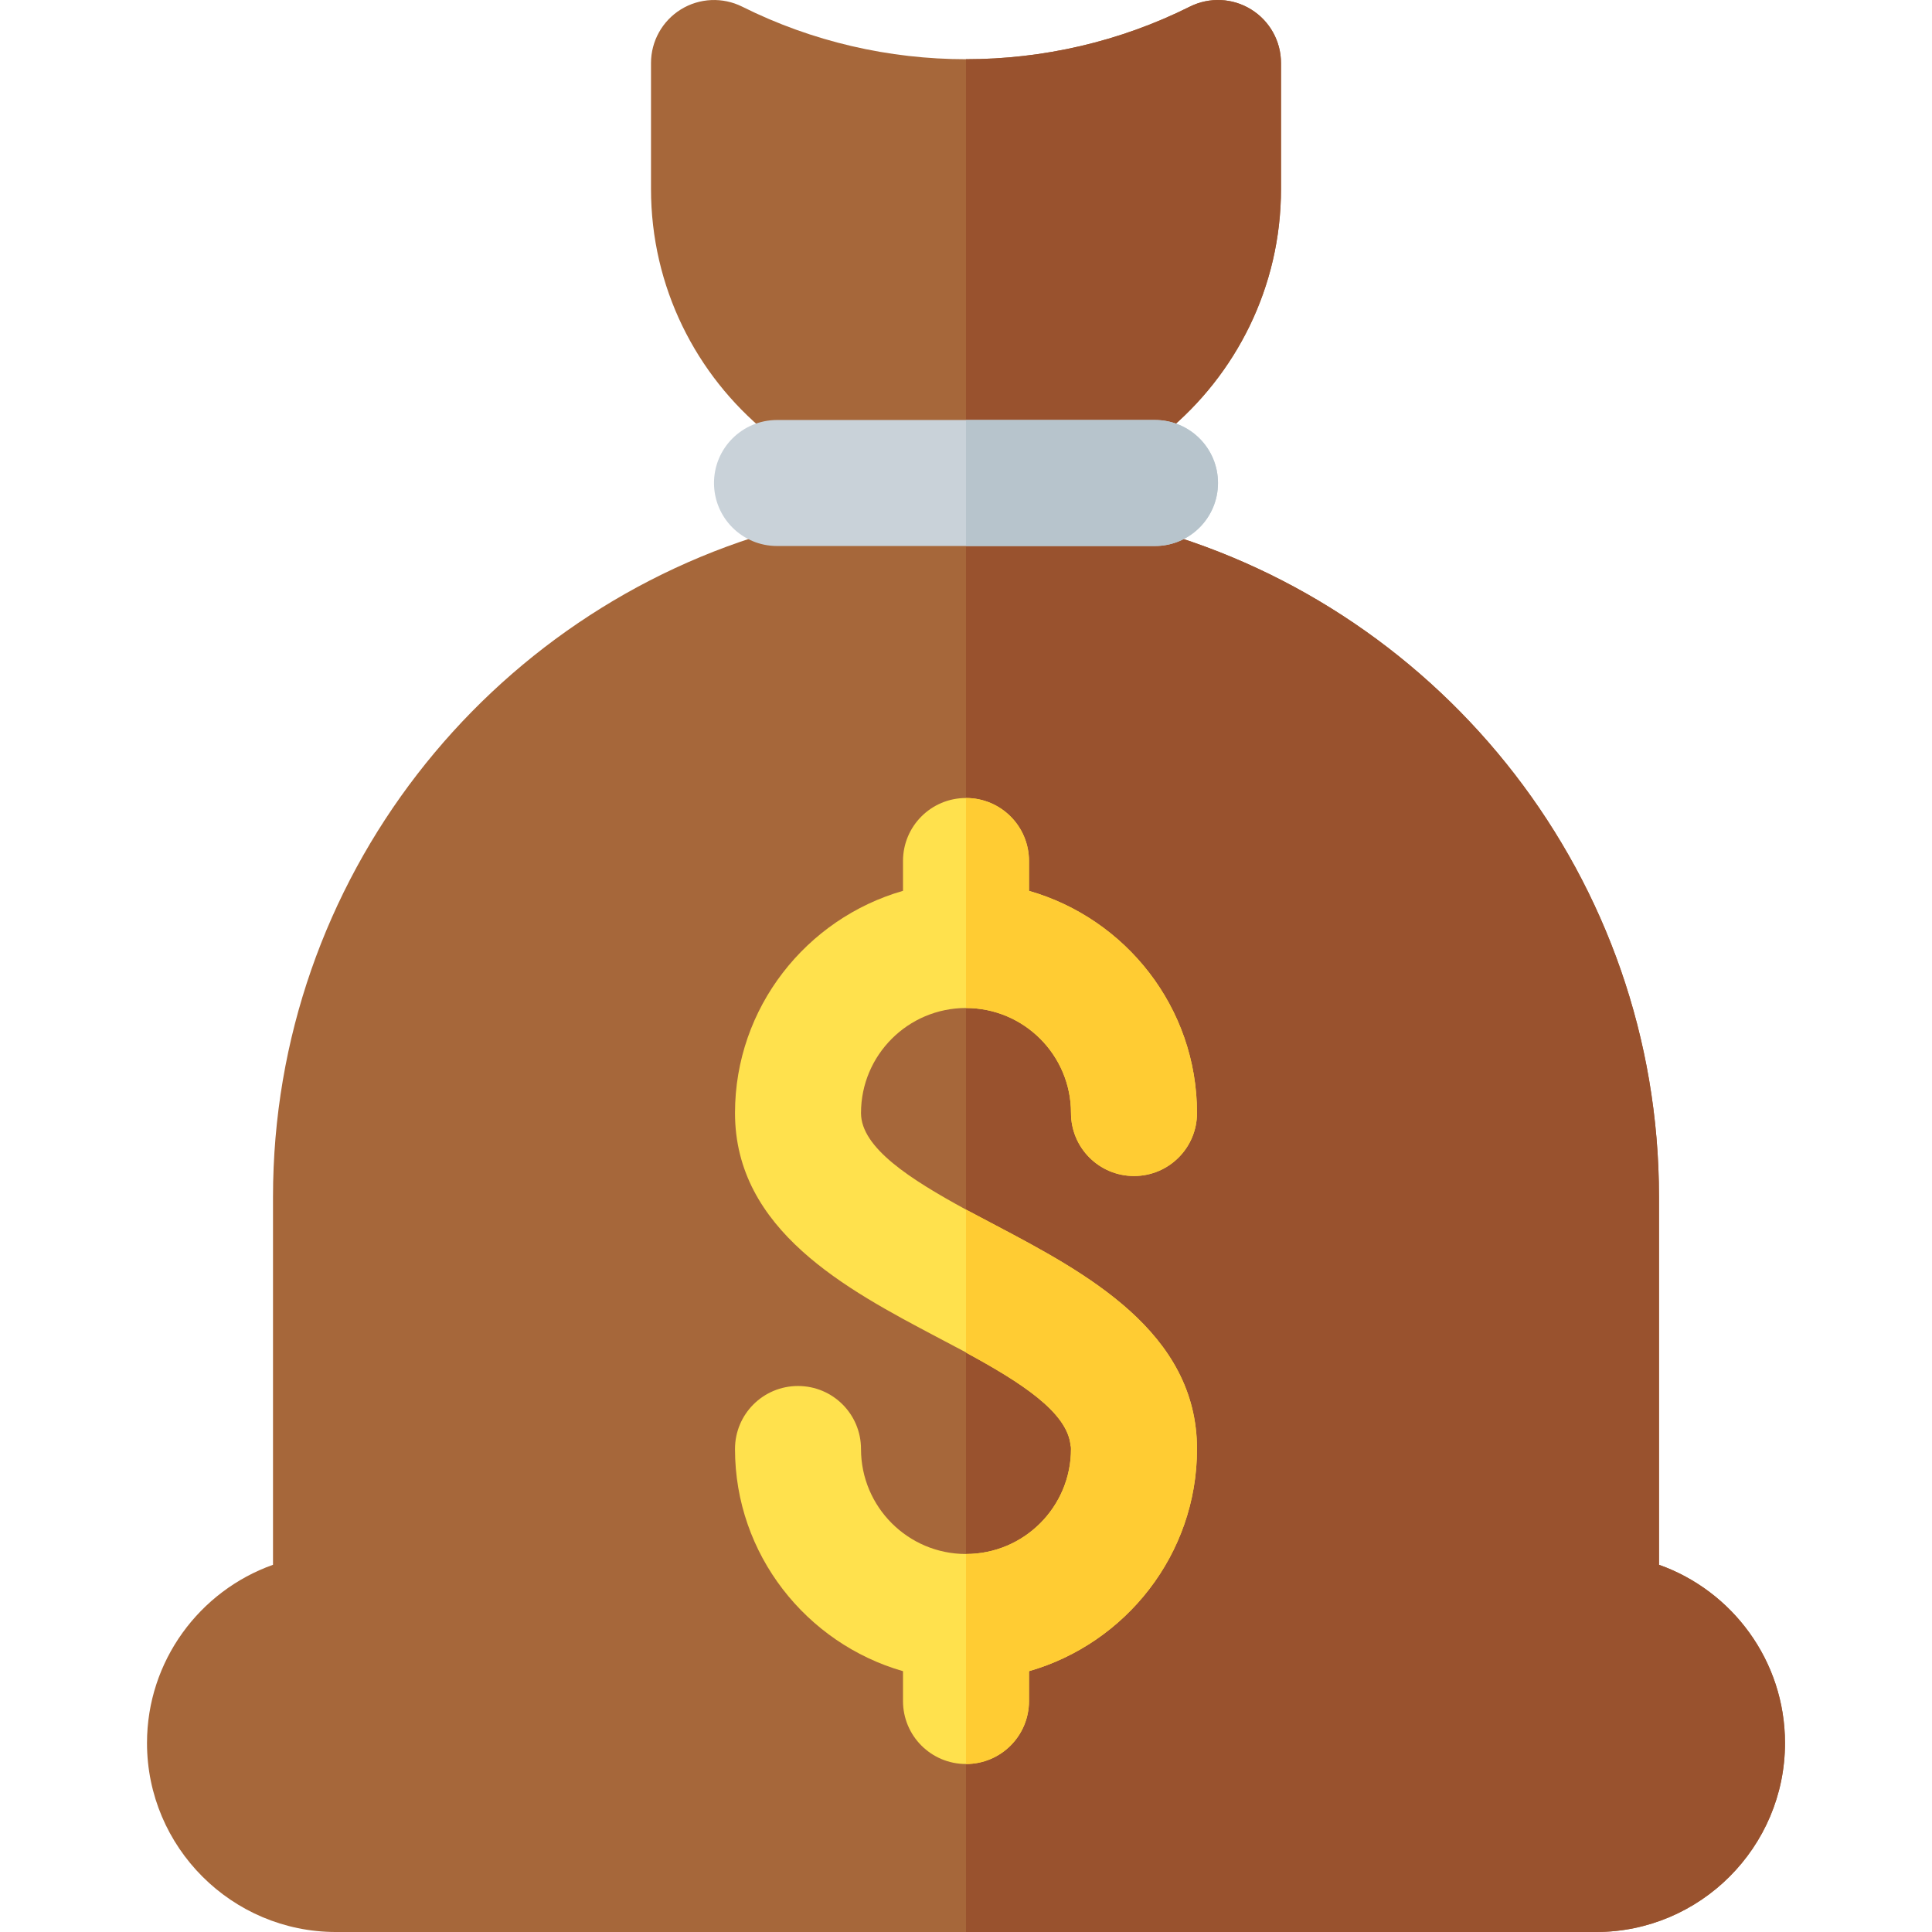
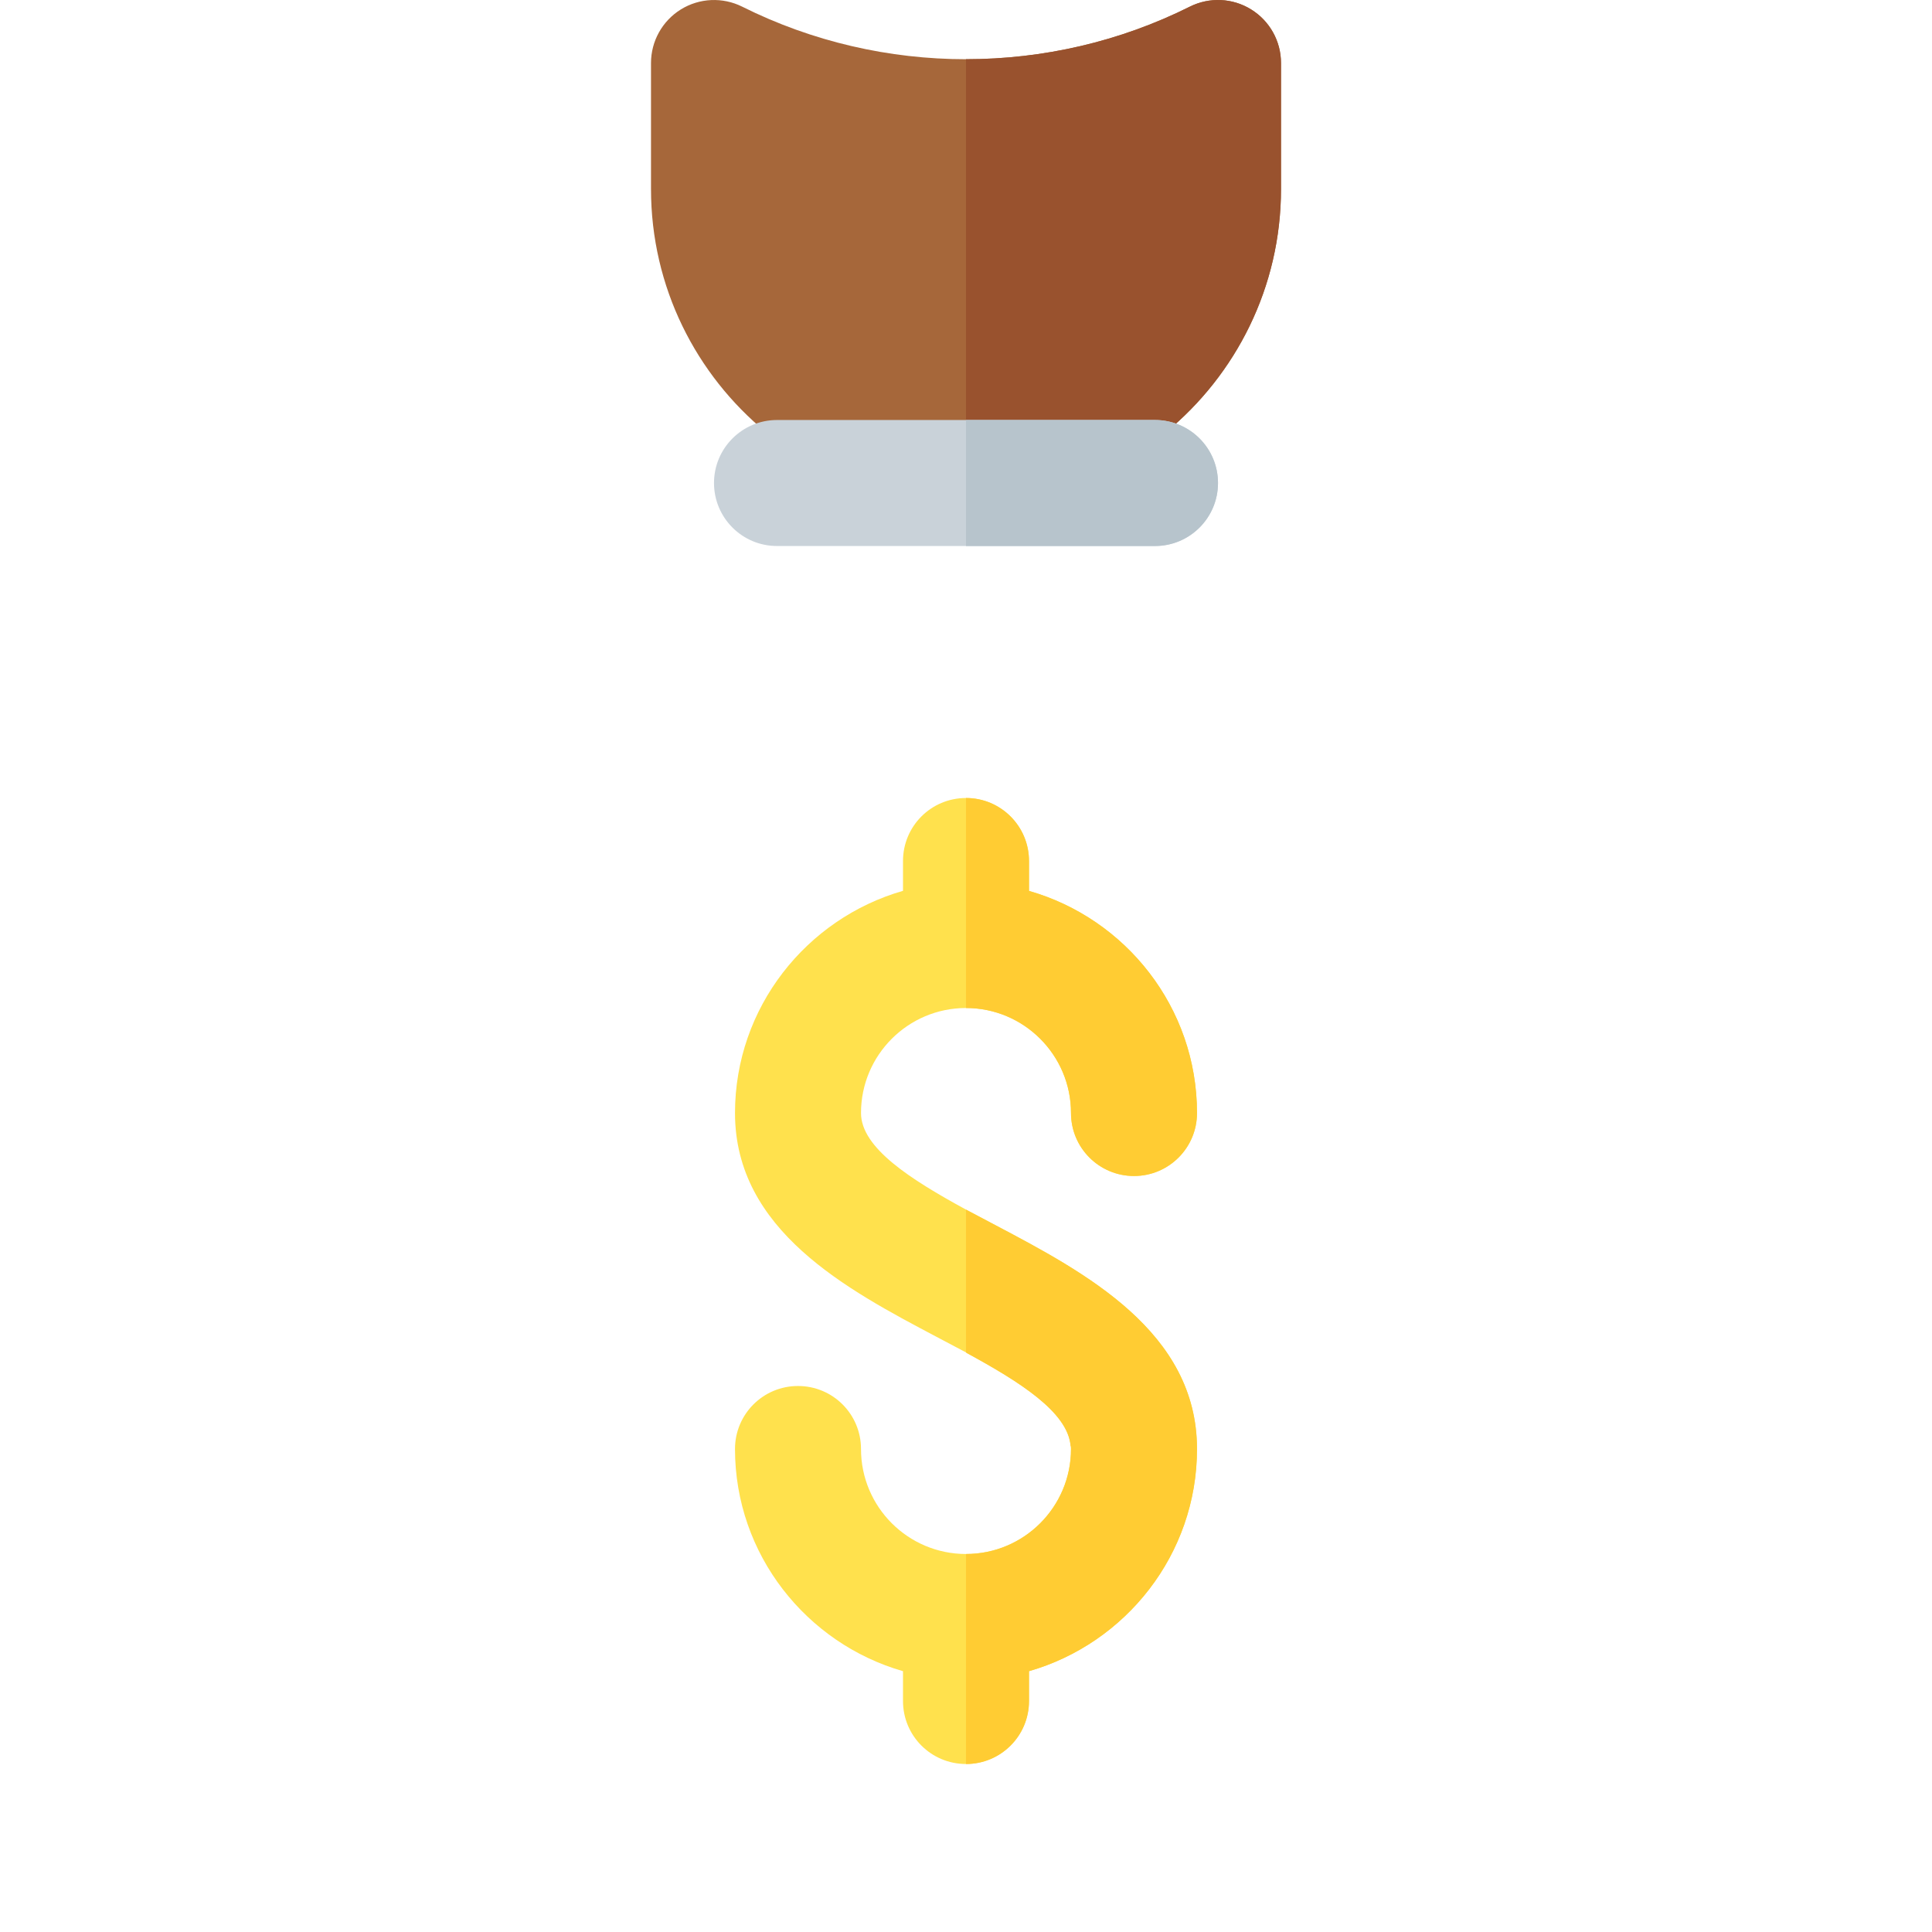
<svg xmlns="http://www.w3.org/2000/svg" height="800px" width="800px" version="1.1" id="Layer_1" viewBox="0 0 512.001 512.001" xml:space="preserve">
  <g>
    <path style="fill:#A6673A;" d="M203.139,114.645h105.724c18.677-15.321,30.616-38.568,30.616-64.556V16.698   c0-5.788-3-11.163-7.924-14.201c-4.913-3.049-11.065-3.32-16.239-0.733c-37.13,18.571-81.478,18.576-118.63,0   c-5.173-2.581-11.315-2.315-16.25,0.733c-4.913,3.043-7.913,8.413-7.913,14.201v33.391   C172.523,76.078,184.461,99.324,203.139,114.645z" />
-     <path style="fill:#A6673A;" d="M439.652,414.686V317.22c0-84.262-57.049-155.441-134.542-176.973h-98.219   C129.397,161.778,72.349,232.958,72.349,317.22v97.467c-19.435,6.891-33.391,25.462-33.391,47.228   c0,27.619,22.468,50.087,50.087,50.087h333.912c27.619,0,50.087-22.468,50.087-50.087   C473.043,440.148,459.087,421.577,439.652,414.686z" />
  </g>
  <g>
-     <path style="fill:#99522E;" d="M439.652,414.686V317.22c0-84.262-57.049-155.441-134.542-176.973h-49.109v371.755h166.956   c27.619,0,50.087-22.468,50.087-50.087C473.043,440.148,459.087,421.577,439.652,414.686z" />
    <path style="fill:#99522E;" d="M308.863,114.645c18.677-15.321,30.616-38.568,30.616-64.556V16.698c0-5.788-3-11.163-7.924-14.201   c-4.913-3.049-11.065-3.32-16.239-0.733c-18.569,9.287-38.941,13.931-59.316,13.93v98.952H308.863z" />
  </g>
  <path style="fill:#FFE14D;" d="M317.218,384.001c0,27.937-18.922,51.534-44.522,58.88v7.903c0,9.238-7.456,16.696-16.696,16.696  c-9.239,0-16.696-7.457-16.696-16.696v-7.903c-25.6-7.346-44.522-30.942-44.522-58.88c0-9.238,7.456-16.696,16.696-16.696  c9.239,0,16.696,7.457,16.696,16.696c0,15.36,12.466,27.826,27.826,27.826c15.36,0,27.826-12.466,27.826-27.826  c0-0.334,0-0.668-0.111-0.89c-0.78-8.904-13.468-16.918-27.603-24.598c0-0.11-0.111-0.11-0.111-0.11  c-2.56-1.337-5.231-2.783-7.791-4.119c-23.82-12.576-53.426-28.271-53.426-59.325c0-27.937,18.922-51.534,44.522-58.88v-7.903  c0-9.238,7.456-16.696,16.696-16.696s16.696,7.457,16.696,16.696v7.903c25.6,7.346,44.522,30.942,44.522,58.88  c0,9.238-7.456,16.696-16.696,16.696c-9.239,0-16.696-7.457-16.696-16.696c0-15.36-12.466-27.826-27.826-27.826  c-15.36,0-27.826,12.466-27.826,27.826c0,9.238,13.133,17.586,27.826,25.6c2.56,1.336,5.231,2.783,7.791,4.118  C287.612,337.253,317.218,352.947,317.218,384.001z" />
  <g>
    <path style="fill:#FFCC33;" d="M283.827,294.958c0,9.223,7.478,16.696,16.696,16.696c9.217,0,16.696-7.473,16.696-16.696   c0-27.961-18.869-51.55-44.522-58.843v-7.939c0-9.223-7.478-16.696-16.696-16.696v55.652   C271.348,267.132,283.827,279.616,283.827,294.958z" />
    <path style="fill:#FFCC33;" d="M317.218,384.001c0,27.937-18.922,51.534-44.522,58.88v7.903c0,9.238-7.456,16.696-16.696,16.696   v-55.652c15.36,0,27.826-12.466,27.826-27.826c0-0.334,0-0.668-0.111-0.89c-0.78-8.904-13.468-16.918-27.603-24.598   c0-0.11-0.111-0.11-0.111-0.11v-37.843c2.56,1.336,5.231,2.783,7.791,4.118C287.612,337.253,317.218,352.947,317.218,384.001z" />
  </g>
  <path style="fill:#C9D2D9;" d="M306.087,144.697H205.914c-9.22,0-16.696-7.475-16.696-16.696l0,0c0-9.22,7.475-16.696,16.696-16.696  h100.173c9.22,0,16.696,7.475,16.696,16.696l0,0C322.783,137.223,315.308,144.697,306.087,144.697z" />
  <path style="fill:#B7C4CC;" d="M306.087,111.306h-50.087v33.391h50.087c9.22,0,16.696-7.475,16.696-16.696  S315.308,111.306,306.087,111.306z" />
</svg>